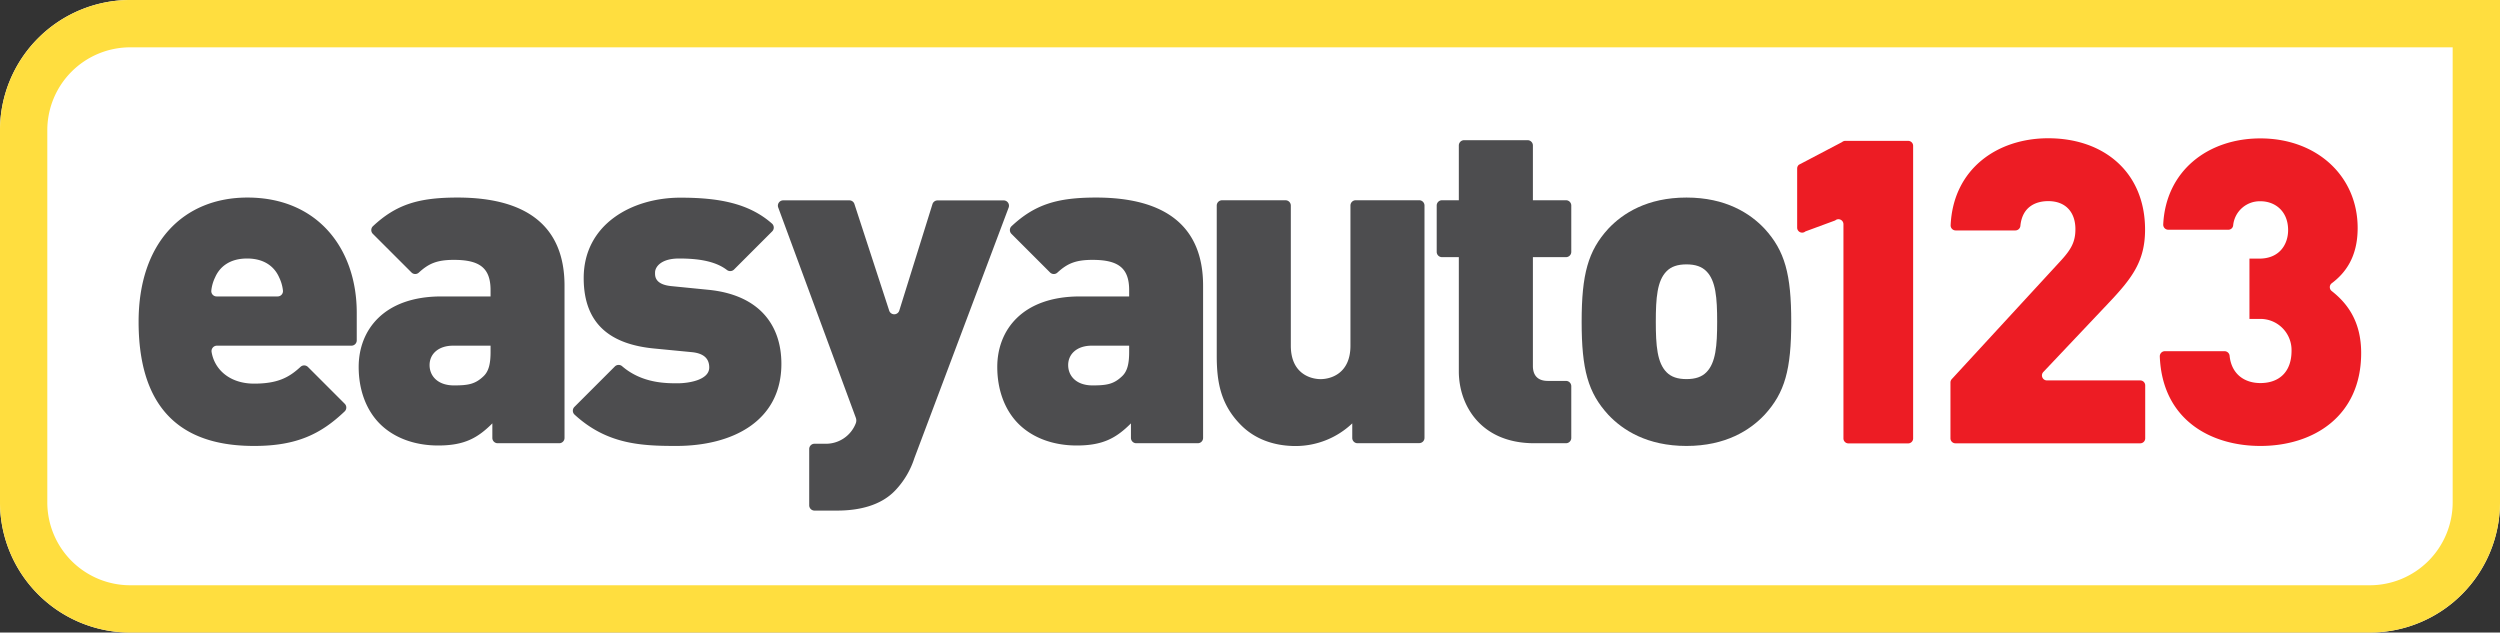
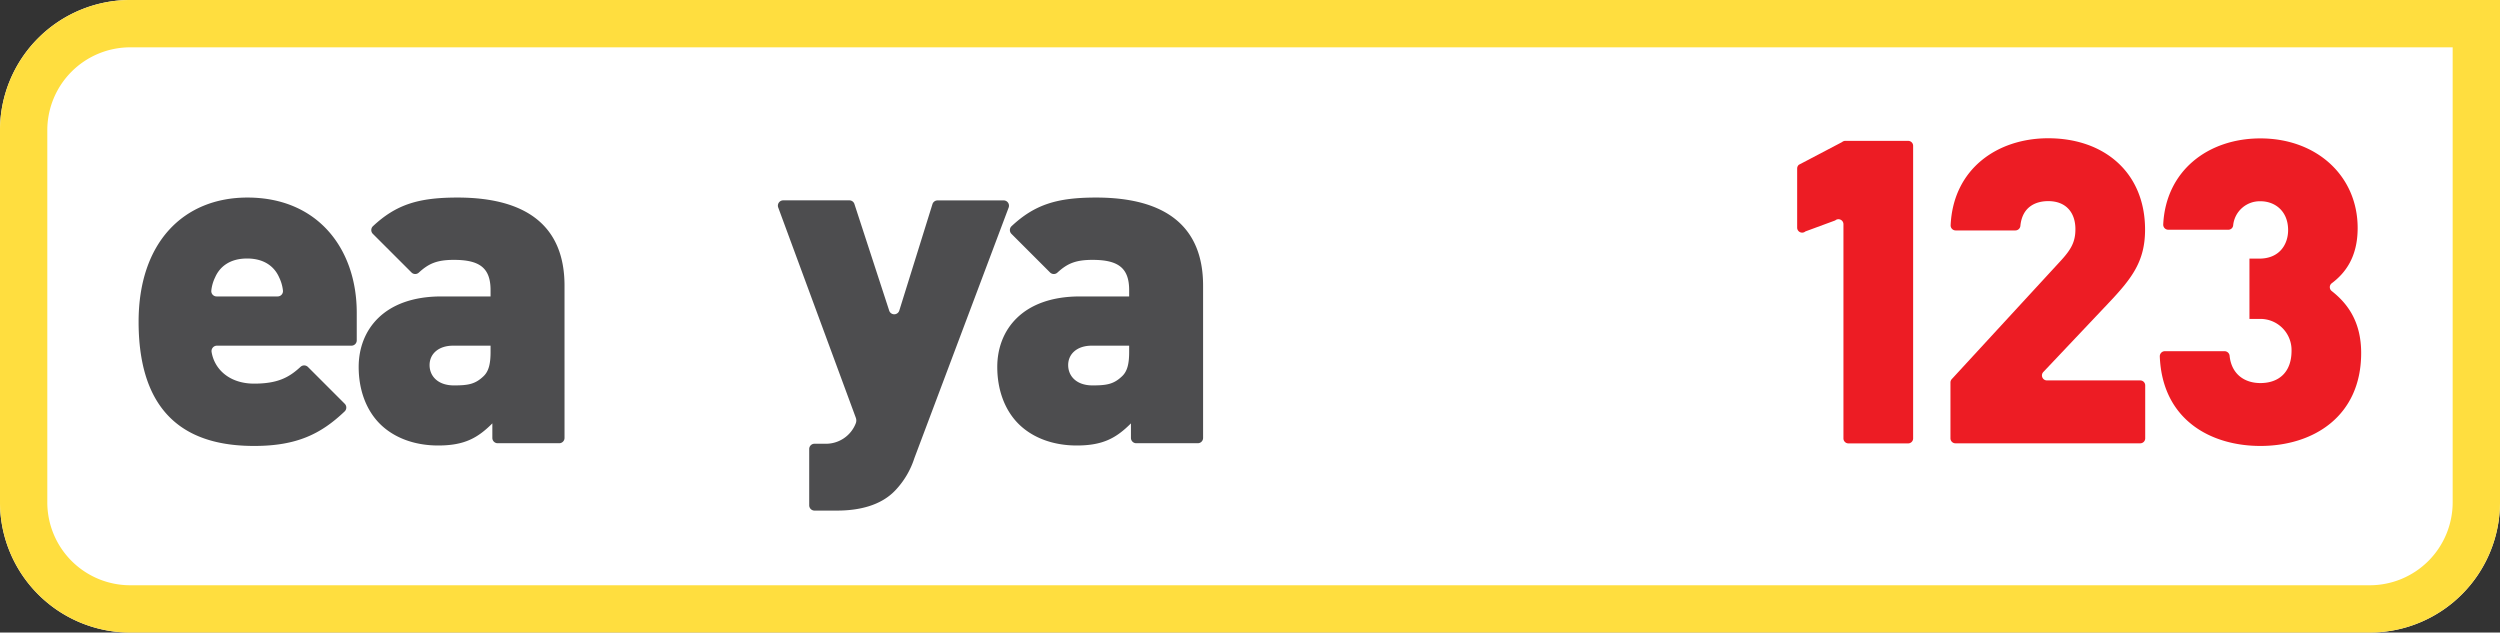
<svg xmlns="http://www.w3.org/2000/svg" id="NEW_BORDER" data-name="NEW + BORDER" viewBox="0 0 882.56 223.31">
  <rect x="0" y="0" width="882.56" height="223.31" fill="#333333" stroke="none" />
  <defs>
    <style>.cls-1{fill:#fff;}.cls-2{fill:#ed1c24;}.cls-3{fill:#4d4d4f;}.cls-4{fill:#ffde3f;}</style>
  </defs>
  <path class="cls-1" d="M887.05,274H96.38a46,46,0,0,1-45.94-45.95V96.65A46,46,0,0,1,96.38,50.7H933V228.07A46,46,0,0,1,887.05,274Z" transform="translate(-50.44 -50.7)" />
  <path class="cls-2" d="M701.22,205.47V129.84a1.76,1.76,0,0,0-2.91-1.32l-10.52,3.88a1.76,1.76,0,0,1-2.91-1.33V110.19a1.76,1.76,0,0,1,.61-1.33l15.24-8a1.75,1.75,0,0,1,1.15-.43h22.18a1.75,1.75,0,0,1,1.76,1.75V205.47a1.76,1.76,0,0,1-1.76,1.76H703A1.76,1.76,0,0,1,701.22,205.47Z" transform="translate(-50.44 -50.7)" />
  <path class="cls-2" d="M739,205.47V185.72a1.75,1.75,0,0,1,.47-1.19L777.71,143c3.9-4.2,5.4-6.9,5.4-11.4,0-5.85-3.3-9.9-9.6-9.9-4.18,0-9.13,1.81-9.82,8.68a1.79,1.79,0,0,1-1.76,1.67h-21.1a1.77,1.77,0,0,1-1.77-1.82c.89-19.84,16.4-30.72,34.45-30.72,19.8,0,34.19,12.14,34.19,32.24,0,11.25-4.64,17.25-13.19,26.25l-22.7,24a1.76,1.76,0,0,0,1.28,3H806a1.75,1.75,0,0,1,1.75,1.76v18.68a1.75,1.75,0,0,1-1.75,1.76H740.77A1.76,1.76,0,0,1,739,205.47Z" transform="translate(-50.44 -50.7)" />
  <path class="cls-2" d="M848.41,208.13c-17.24,0-34.62-9-35.51-31.61a1.79,1.79,0,0,1,1.78-1.84H835.8a1.8,1.8,0,0,1,1.75,1.67c.66,6.39,5.19,9.58,10.86,9.58,6.45,0,11-3.75,11-11.4A11,11,0,0,0,848,163.29h-3.45V142H848c7.35,0,10.2-5.25,10.2-10.05,0-6.75-4.65-10.2-9.75-10.2a9.43,9.43,0,0,0-9.65,8.5,1.7,1.7,0,0,1-1.65,1.55H815.89a1.78,1.78,0,0,1-1.78-1.84c.9-19,15.84-30.4,34.3-30.4,19.8,0,34.34,13.19,34.34,31.64,0,10.3-4.41,15.94-9.15,19.5a1.73,1.73,0,0,0,0,2.75c5.26,4.12,10.39,10.47,10.39,21.84C884,197.63,867.16,208.13,848.41,208.13Z" transform="translate(-50.44 -50.7)" />
  <path class="cls-3" d="M127,172.73a1.91,1.91,0,0,0-1.86,2.24c1,6.08,6.29,11.16,15,11.16,8.21,0,12.25-2.09,16.37-5.9a1.89,1.89,0,0,1,2.62,0l13,13a1.89,1.89,0,0,1,0,2.69c-8.31,7.91-16.83,12.21-31.94,12.21-19,0-40.82-6.86-40.82-43.85,0-28.06,15.94-43.84,38.42-43.84,24.88,0,38.59,18.17,38.59,40.65v9.77a1.87,1.87,0,0,1-1.87,1.87Zm22-24.07c-1.59-3.67-5.1-6.7-11.32-6.7s-9.72,3-11.32,6.7a13.72,13.72,0,0,0-1.32,4.63,1.87,1.87,0,0,0,1.87,2.06h21.54a1.88,1.88,0,0,0,1.88-2.06A14,14,0,0,0,149,148.66Z" transform="translate(-50.44 -50.7)" />
  <path class="cls-3" d="M226.12,207.17a1.87,1.87,0,0,1-1.87-1.87v-5.14c-5.26,5.26-10,7.81-19.13,7.81-8.61,0-15.78-2.87-20.57-7.65-4.94-4.95-7.49-12.12-7.49-20.09,0-12.92,8.77-24.88,29.18-24.88h17.38v-2.23c0-7.81-3.83-10.68-12.92-10.68-6,0-8.92,1.28-12.45,4.53a1.85,1.85,0,0,1-2.55-.09l-13.62-13.61a1.89,1.89,0,0,1,0-2.7c8.24-7.7,16.12-10.13,29.86-10.13,24.55,0,37.79,10.2,37.79,31.09V205.3a1.87,1.87,0,0,1-1.87,1.87Zm-2.5-34.44H210.38c-5.1,0-8.29,2.87-8.29,6.86,0,3.83,2.87,7.17,8.61,7.17,5.1,0,7.5-.47,10.37-3.18,1.91-1.76,2.55-4.47,2.55-8.61Z" transform="translate(-50.44 -50.7)" />
-   <path class="cls-3" d="M289.14,208.13c-12.4,0-24.51-.59-35.9-11.09a1.89,1.89,0,0,1,0-2.71l14.27-14.27a1.89,1.89,0,0,1,2.58-.05c7,6,15.38,6,19.57,6,3.83,0,11.16-1.12,11.16-5.58,0-2.4-1.11-4.95-6.22-5.42l-13.23-1.28c-14.83-1.43-24.87-8.13-24.87-24.87,0-19,17.06-28.38,34.12-28.38,13.25,0,24.09,1.85,32.37,9.17a1.89,1.89,0,0,1,.05,2.73l-13.49,13.49a1.92,1.92,0,0,1-2.55.09c-4.36-3.31-10.81-4-16.86-4-6.38,0-8.45,3-8.45,4.94,0,1-.32,4.15,5.58,4.79L300.46,153c18,1.76,25.83,12.44,25.83,26.15C326.29,199.36,309.07,208.13,289.14,208.13Z" transform="translate(-50.44 -50.7)" />
  <path class="cls-3" d="M451.56,207.17a1.87,1.87,0,0,1-1.87-1.87v-5.14c-5.26,5.26-10,7.81-19.13,7.81-8.61,0-15.78-2.87-20.57-7.65-4.94-4.95-7.49-12.12-7.49-20.09,0-12.92,8.77-24.88,29.18-24.88h17.38v-2.23c0-7.81-3.83-10.68-12.92-10.68-6,0-8.93,1.28-12.45,4.53a1.86,1.86,0,0,1-2.56-.09l-13.61-13.61a1.89,1.89,0,0,1,0-2.7c8.24-7.7,16.12-10.13,29.86-10.13,24.55,0,37.78,10.2,37.78,31.09V205.3a1.86,1.86,0,0,1-1.87,1.87Zm-2.5-34.44H435.82c-5.1,0-8.29,2.87-8.29,6.86,0,3.83,2.87,7.17,8.61,7.17,5.1,0,7.49-.47,10.36-3.18,1.92-1.76,2.56-4.47,2.56-8.61Z" transform="translate(-50.44 -50.7)" />
-   <path class="cls-3" d="M529.68,207.17a1.86,1.86,0,0,1-1.86-1.87v-5.14a29.09,29.09,0,0,1-19.93,8c-8.14,0-14.67-2.71-19.3-7.34-7.33-7.33-8.61-15.46-8.61-24.55v-53a1.87,1.87,0,0,1,1.87-1.87h22.41a1.87,1.87,0,0,1,1.87,1.87v49.47c0,9.89,7,11.8,10.52,11.8s10.53-1.91,10.53-11.8V123.26a1.87,1.87,0,0,1,1.87-1.87h22.41a1.87,1.87,0,0,1,1.86,1.87v82a1.86,1.86,0,0,1-1.86,1.87Z" transform="translate(-50.44 -50.7)" />
-   <path class="cls-3" d="M592.07,207.17c-19,0-26.63-13.55-26.63-25.35V141.48H559.5a1.86,1.86,0,0,1-1.87-1.87V123.26a1.87,1.87,0,0,1,1.87-1.87h5.94V102.06a1.87,1.87,0,0,1,1.87-1.87h22.41a1.87,1.87,0,0,1,1.87,1.87v19.33h11.68a1.87,1.87,0,0,1,1.87,1.87v16.35a1.87,1.87,0,0,1-1.87,1.87H591.59v38.43c0,3.35,1.75,5.26,5.26,5.26h6.42a1.87,1.87,0,0,1,1.87,1.87V205.3a1.87,1.87,0,0,1-1.87,1.87Z" transform="translate(-50.44 -50.7)" />
-   <path class="cls-3" d="M673.38,197.13c-5.1,5.42-13.72,11-27.58,11s-22.49-5.58-27.59-11c-7.17-7.81-9.41-15.95-9.41-32.85,0-16.74,2.24-25,9.41-32.84,5.1-5.42,13.71-11,27.59-11s22.48,5.58,27.58,11c7.17,7.81,9.41,16.1,9.41,32.84C682.79,181.18,680.55,189.32,673.38,197.13Zm-20.57-50.7c-1.59-1.6-3.83-2.4-7-2.4s-5.43.8-7,2.4c-3.35,3.34-3.83,9.4-3.83,17.85s.48,14.51,3.83,17.86c1.59,1.6,3.83,2.39,7,2.39s5.42-.79,7-2.39c3.35-3.35,3.83-9.41,3.83-17.86S656.16,149.77,652.81,146.43Z" transform="translate(-50.44 -50.7)" />
  <path class="cls-3" d="M373.23,212.46a29.7,29.7,0,0,1-6.7,11.32c-5.1,5.42-12.9,7.17-20.55,7.17h-8a1.87,1.87,0,0,1-1.87-1.87V209.22a1.87,1.87,0,0,1,1.87-1.87h3.71a11.28,11.28,0,0,0,10.86-7.21,2.76,2.76,0,0,0,0-2l-27.38-74.19a1.87,1.87,0,0,1,1.75-2.52H350.3a1.86,1.86,0,0,1,1.77,1.29l12.27,37.62a1.87,1.87,0,0,0,3.57,0l11.71-37.58a1.88,1.88,0,0,1,1.79-1.31h23.36a1.87,1.87,0,0,1,1.75,2.52Z" transform="translate(-50.44 -50.7)" />
  <path class="cls-4" d="M887.05,274H96.38a46,46,0,0,1-45.94-45.95V96.65A46,46,0,0,1,96.38,50.7H933V228.07A46,46,0,0,1,887.05,274ZM96.38,67.41A29.28,29.28,0,0,0,67.14,96.65V228.07a29.28,29.28,0,0,0,29.24,29.24H887.05a29.28,29.28,0,0,0,29.24-29.24V67.41Z" transform="translate(-50.44 -50.7)" />
</svg>